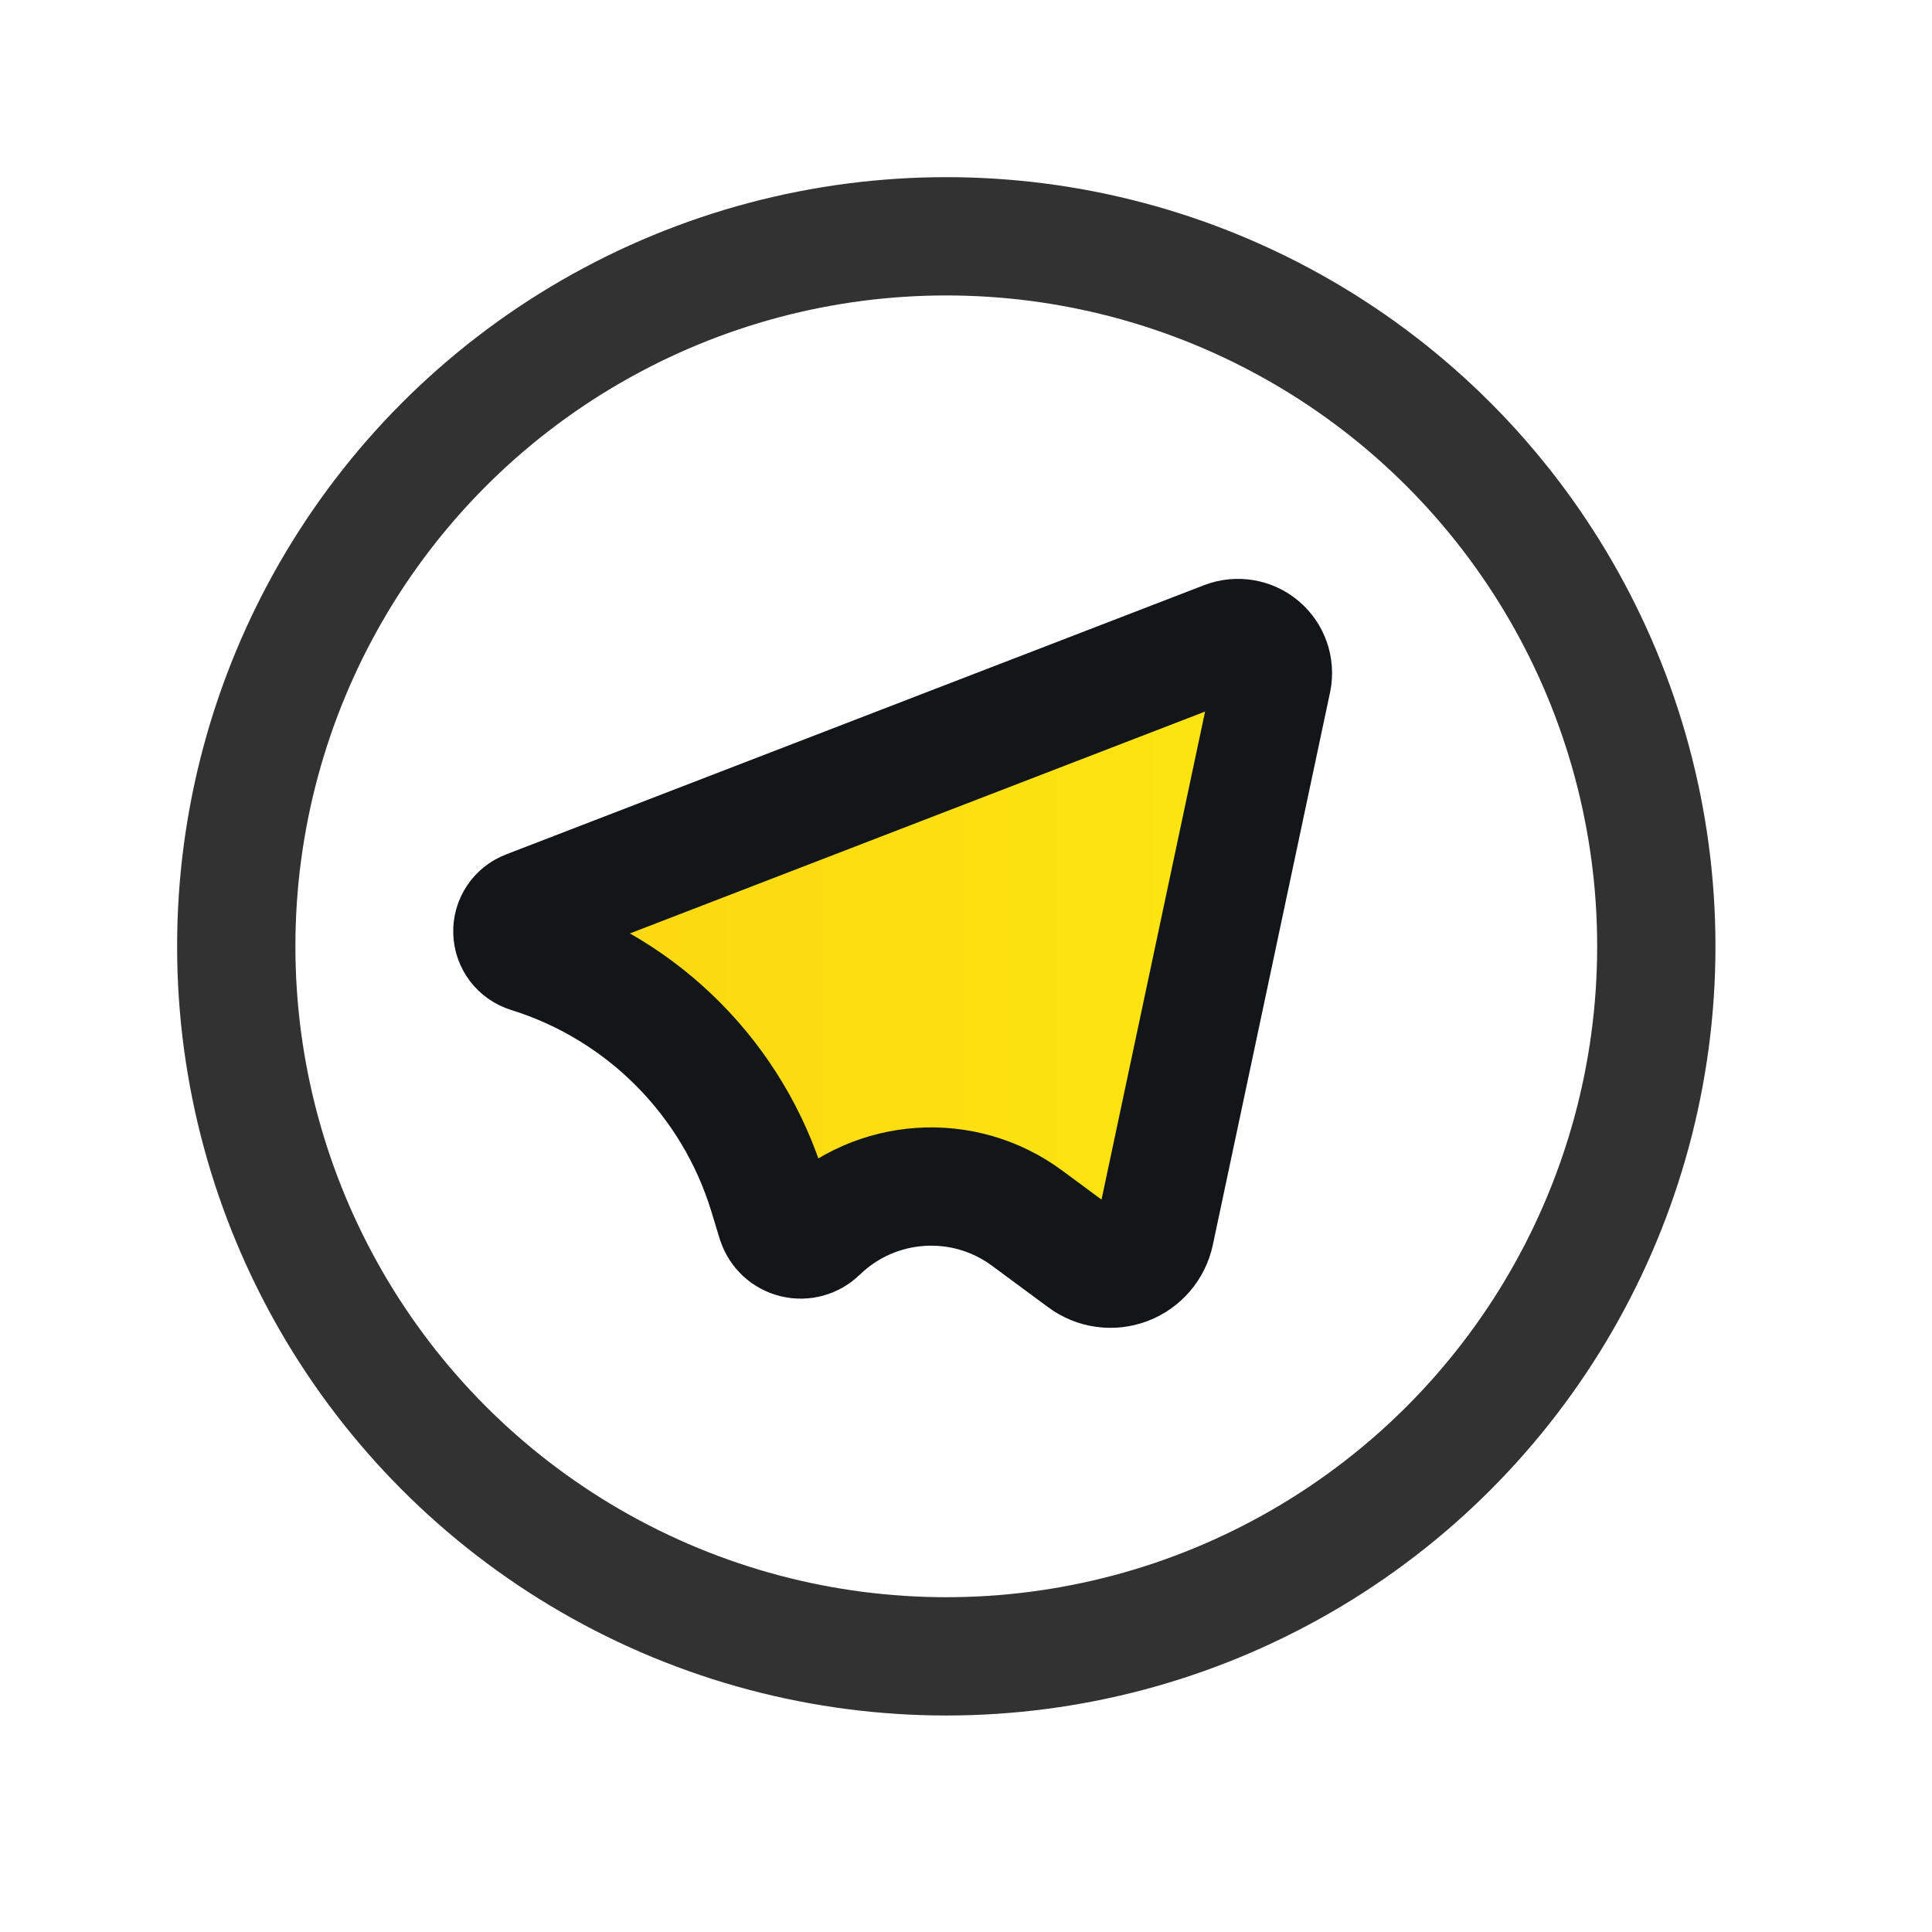
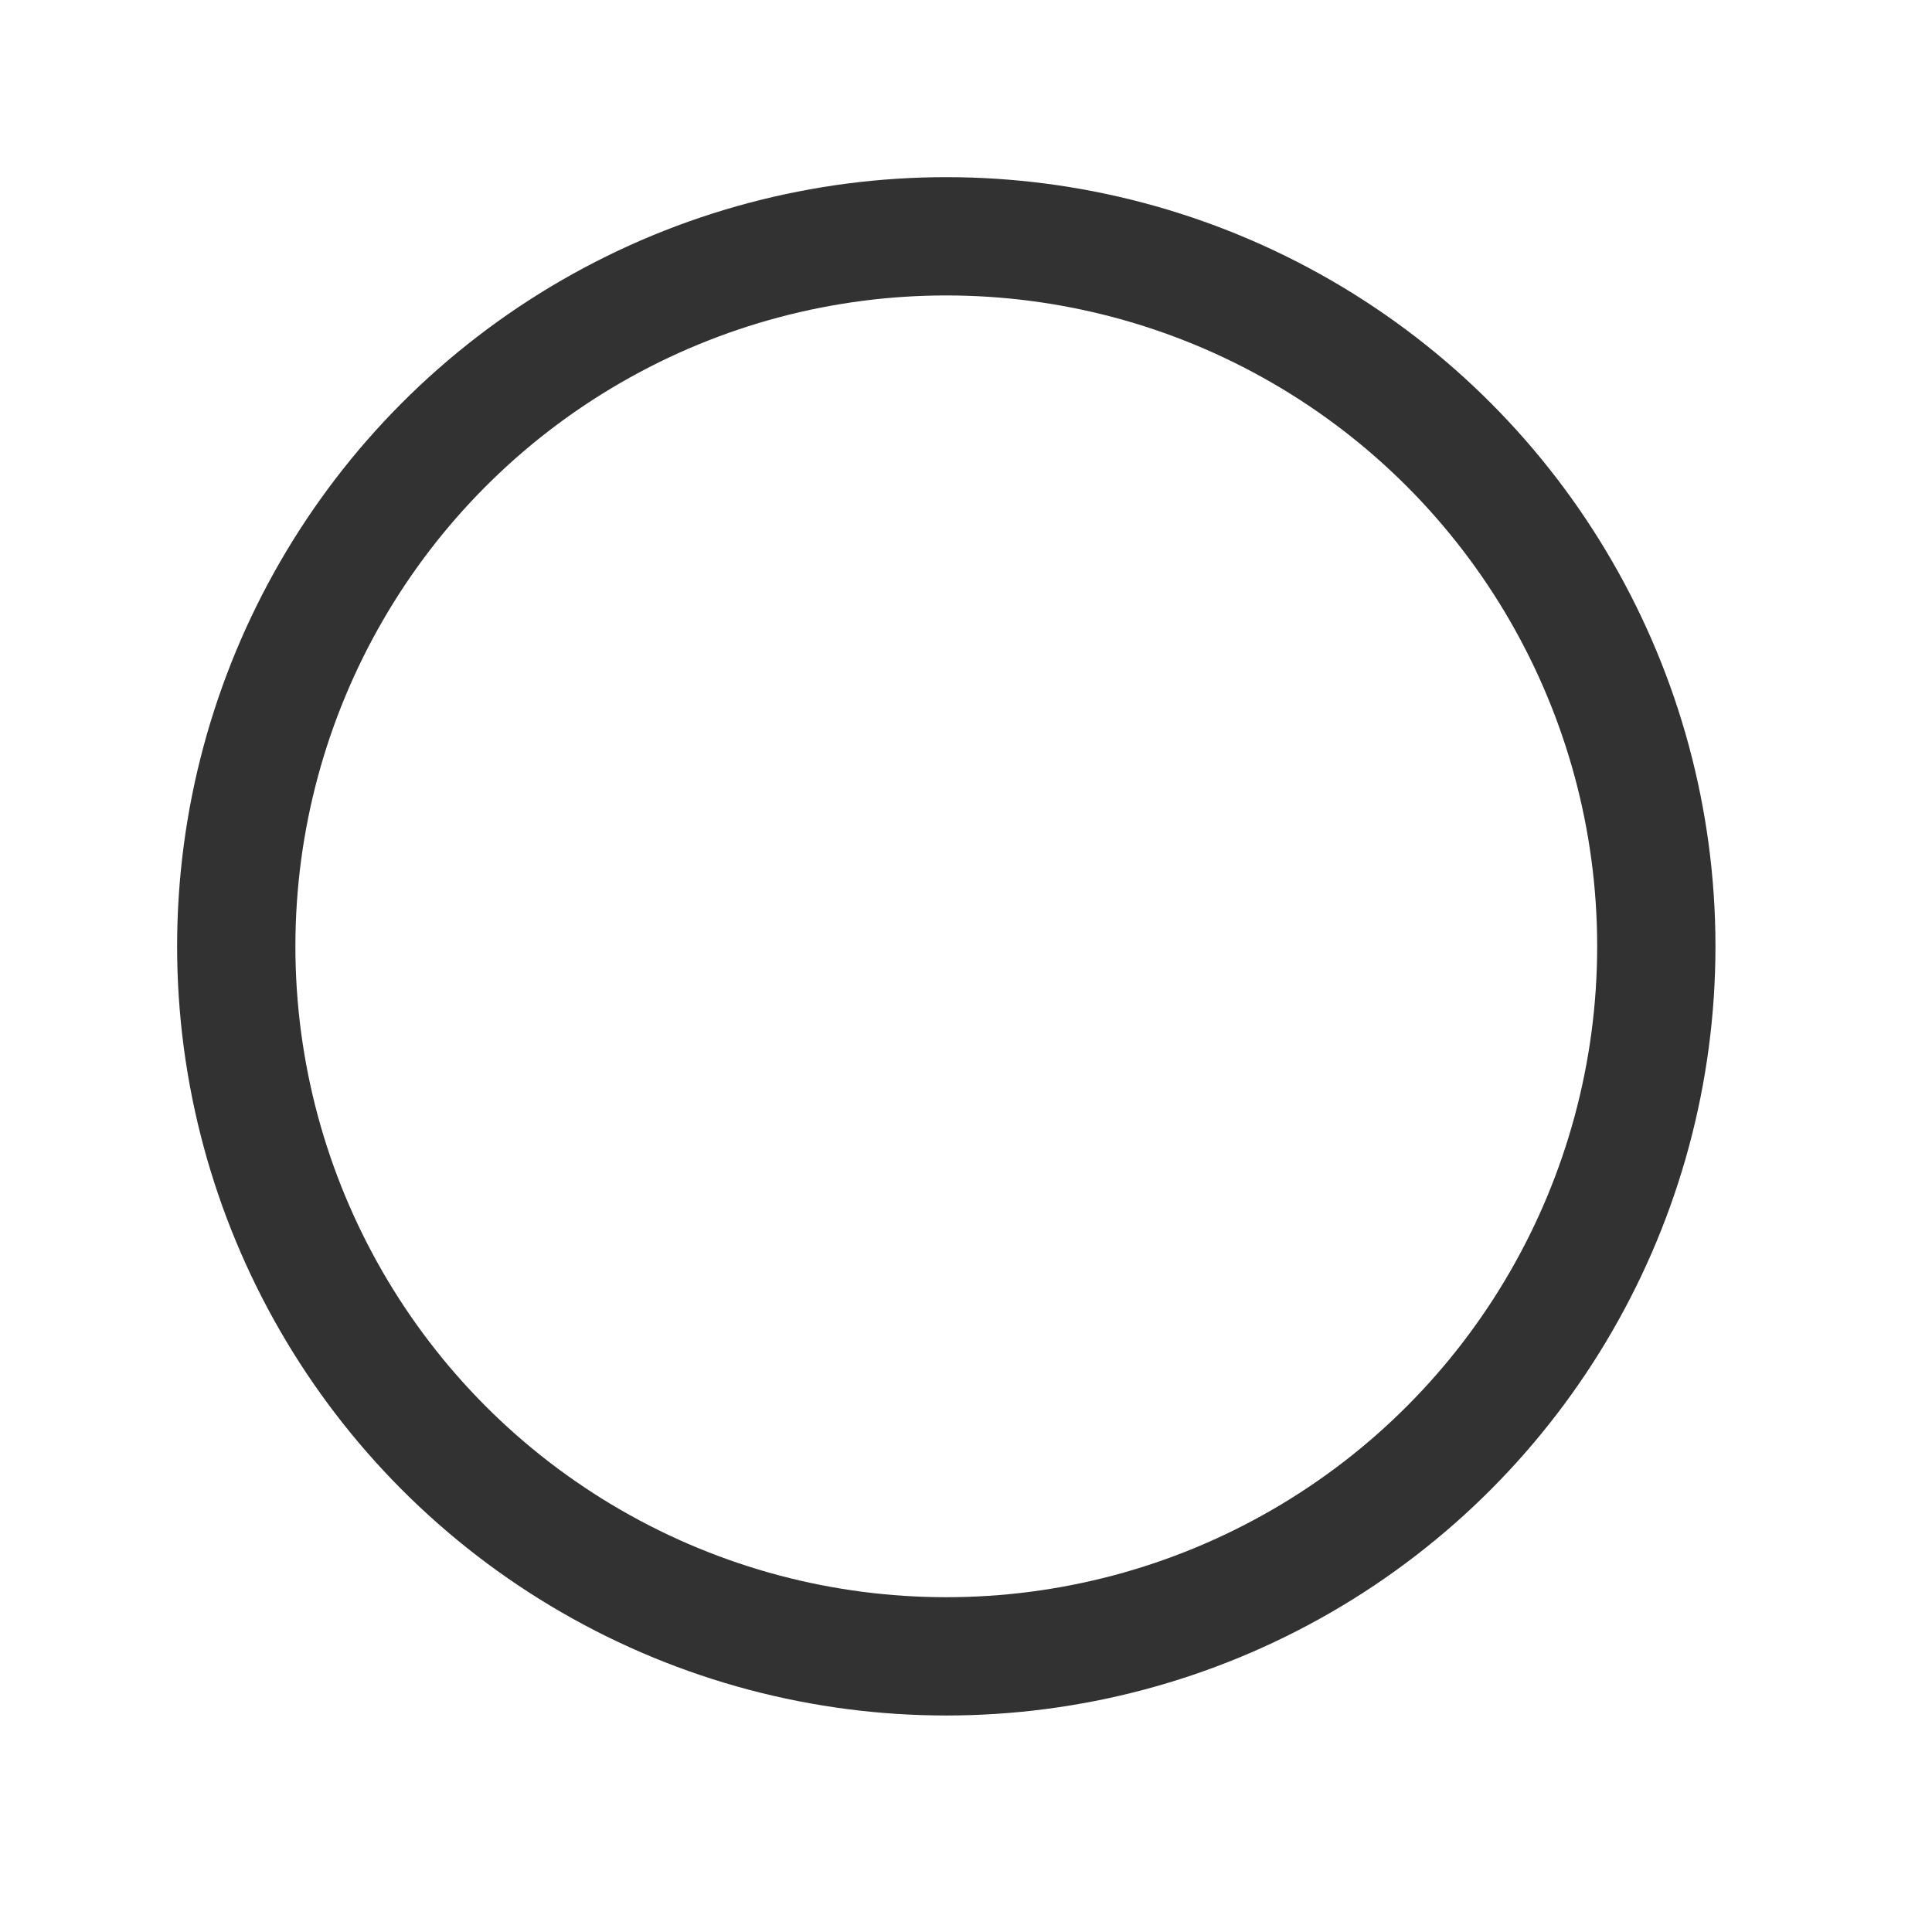
<svg xmlns="http://www.w3.org/2000/svg" width="49" height="49" viewBox="0 0 49 49" fill="none">
  <circle cx="24" cy="24.001" r="18.008" stroke="#323232" stroke-width="3" stroke-linecap="round" stroke-linejoin="round" />
-   <path fill-rule="evenodd" clip-rule="evenodd" d="M19.689 30.986L19.48 30.3C18.594 27.382 16.321 25.091 13.41 24.183V24.183C13.169 24.109 13.003 23.891 12.995 23.639C12.986 23.388 13.139 23.159 13.374 23.07L31.083 16.239C31.384 16.125 31.724 16.183 31.97 16.391C32.216 16.599 32.33 16.924 32.268 17.24L29.293 31.262C29.212 31.646 28.941 31.963 28.573 32.102C28.206 32.242 27.793 32.184 27.478 31.95L26.048 30.894C24.436 29.703 22.198 29.855 20.761 31.254V31.254C20.6 31.411 20.369 31.473 20.15 31.418C19.932 31.364 19.757 31.2 19.689 30.986Z" fill="url(#paint0_linear_256_245)" stroke="#121618" stroke-width="3" stroke-linecap="round" stroke-linejoin="round" />
  <defs>
    <linearGradient id="paint0_linear_256_245" x1="12.994" y1="24.179" x2="32.285" y2="24.179" gradientUnits="userSpaceOnUse">
      <stop stop-color="#FCD610" />
      <stop offset="1" stop-color="#FCE610" />
    </linearGradient>
  </defs>
</svg>